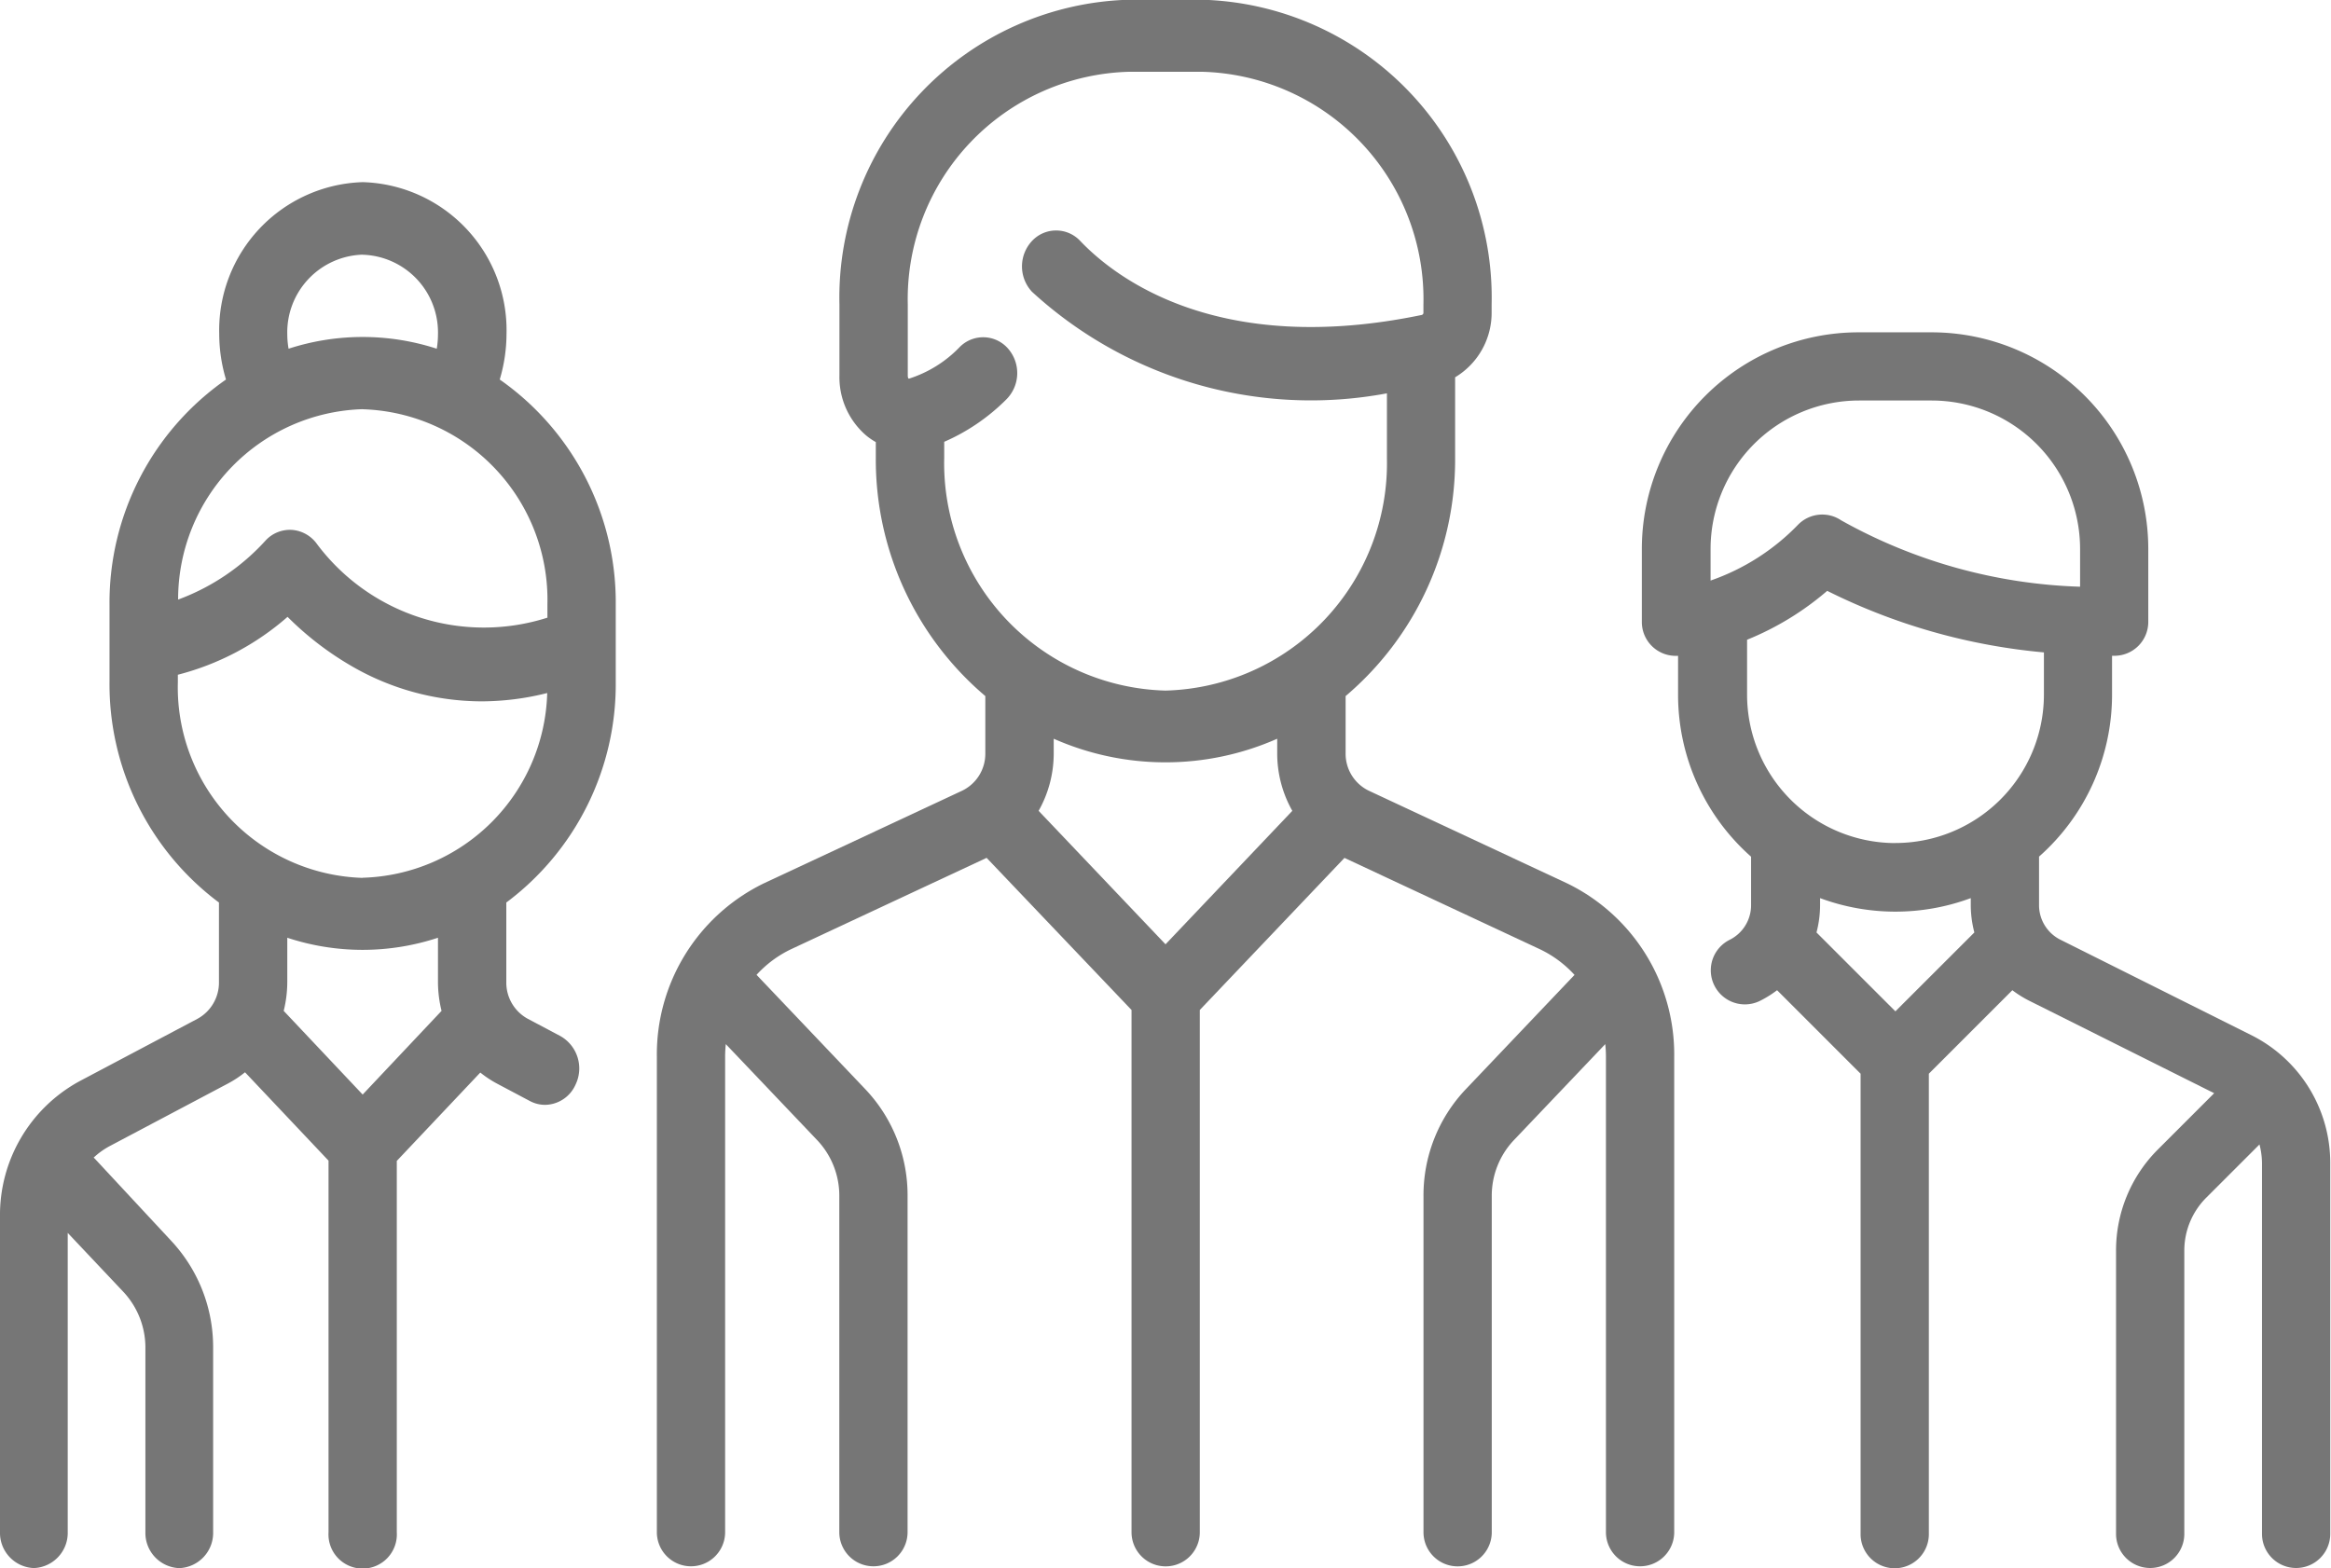
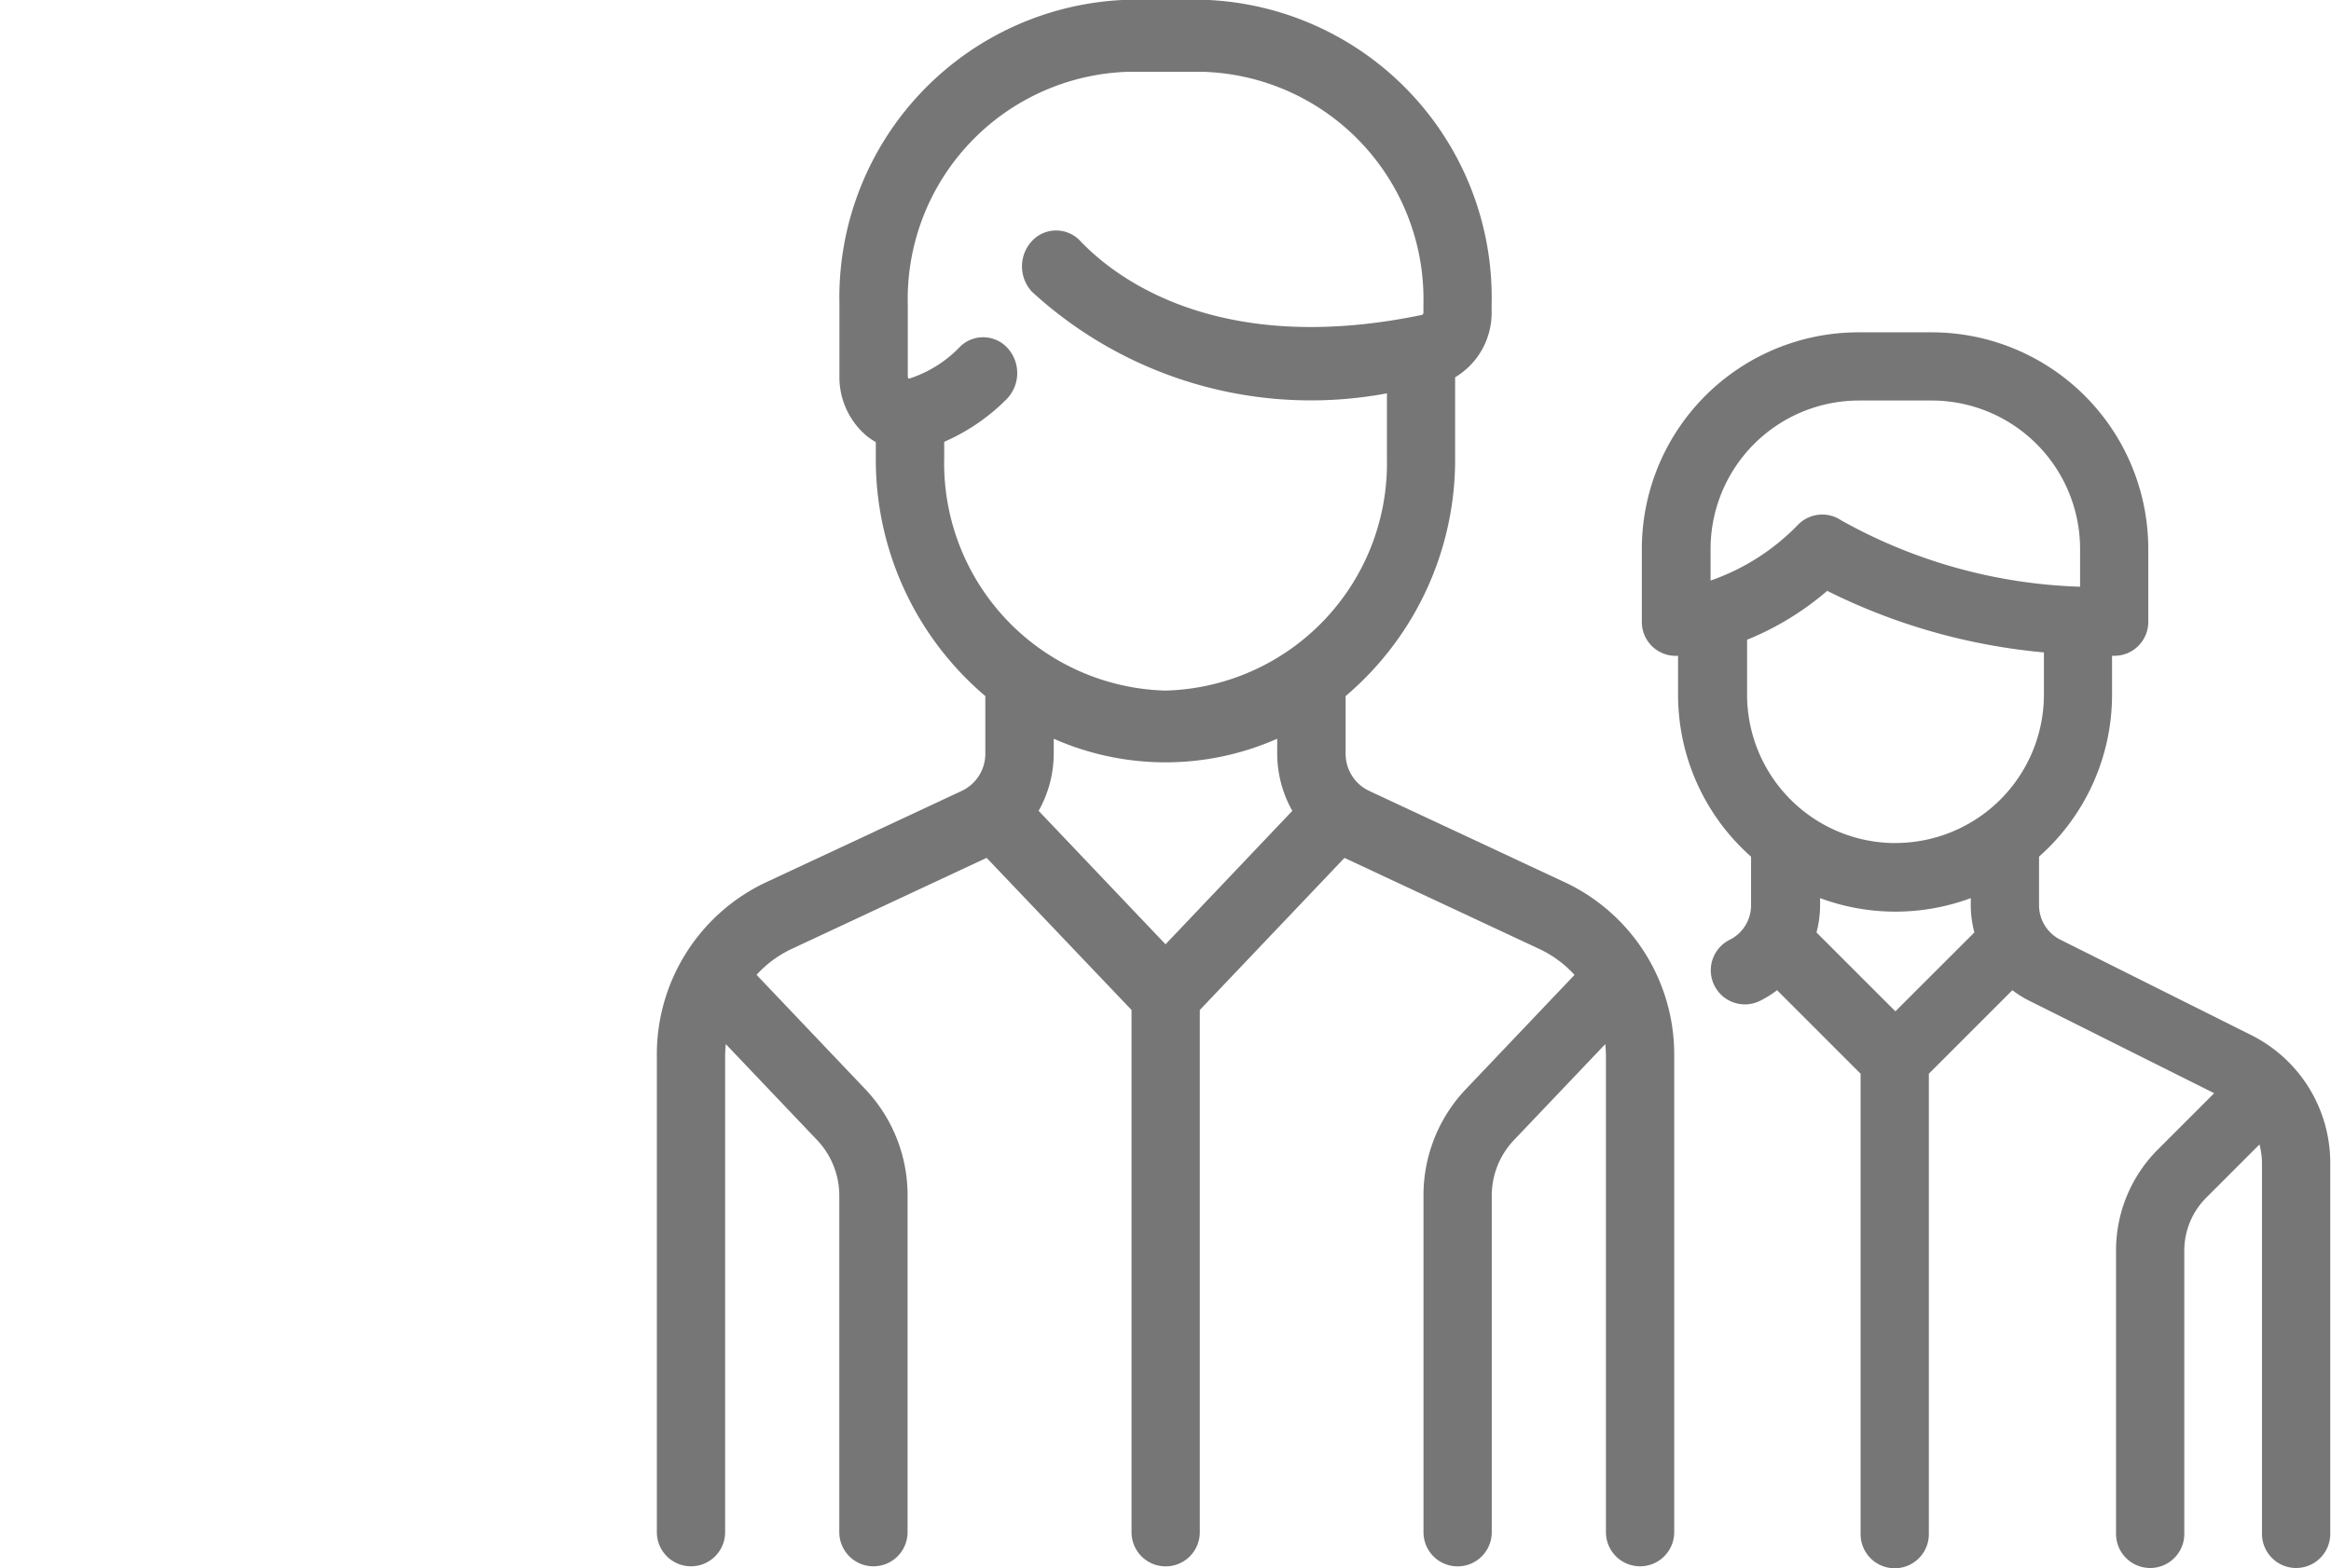
<svg xmlns="http://www.w3.org/2000/svg" width="34.419" height="23.158" viewBox="0 0 34.419 23.158">
  <g id="_554724" data-name="554724" transform="translate(0 -92.184)">
    <g id="Group_8468" data-name="Group 8468" transform="translate(9.7 92.184)">
      <g id="Group_8467" data-name="Group 8467" transform="translate(0 0)">
-         <path id="Path_2274" data-name="Path 2274" d="M157.732,105.23l-2.93-1.369a.606.606,0,0,1-.341-.551v-.846a4.577,4.577,0,0,0,1.617-3.517V97.756a1.109,1.109,0,0,0,.539-.96V96.68a4.4,4.4,0,0,0-4.276-4.5h-1.078a4.4,4.4,0,0,0-4.276,4.5v1.049a1.134,1.134,0,0,0,.4.891.983.983,0,0,0,.137.093v.234a4.577,4.577,0,0,0,1.617,3.517v.846a.606.606,0,0,1-.341.551l-2.93,1.369a2.809,2.809,0,0,0-1.579,2.556v7.026a.5.5,0,1,0,1.008,0v-7.026a1.825,1.825,0,0,1,.01-.182l1.35,1.419a1.193,1.193,0,0,1,.326.827v4.962a.5.5,0,1,0,1.008,0V109.85a2.274,2.274,0,0,0-.621-1.577l-1.609-1.692a1.65,1.65,0,0,1,.517-.382l2.88-1.346L151.3,107.1v7.713a.5.5,0,1,0,1.008,0V107.1l2.136-2.246,2.88,1.346a1.649,1.649,0,0,1,.517.382l-1.609,1.692a2.274,2.274,0,0,0-.621,1.577v4.962a.5.5,0,1,0,1.008,0V109.85a1.193,1.193,0,0,1,.326-.827l1.35-1.419a1.817,1.817,0,0,1,.01.182v7.026a.5.5,0,1,0,1.008,0v-7.026A2.809,2.809,0,0,0,157.732,105.23Zm-5.93.9-1.874-1.971a1.725,1.725,0,0,0,.223-.849v-.216a4.08,4.08,0,0,0,3.3,0v.216a1.725,1.725,0,0,0,.223.849Zm0-3.747a3.359,3.359,0,0,1-3.268-3.436v-.238a2.969,2.969,0,0,0,.916-.625.55.55,0,0,0,.029-.749.487.487,0,0,0-.712-.03,1.794,1.794,0,0,1-.749.47l-.013,0a.112.112,0,0,1-.009-.048V96.68a3.359,3.359,0,0,1,3.268-3.436h1.078a3.359,3.359,0,0,1,3.268,3.436V96.8a.034.034,0,0,1-.023.035c-3.019.627-4.533-.555-5.044-1.092a.487.487,0,0,0-.713,0,.55.55,0,0,0,0,.75,6.091,6.091,0,0,0,5.241,1.5v.958A3.359,3.359,0,0,1,151.8,102.383Z" transform="translate(-144.292 -92.184)" fill="#767676" />
+         <path id="Path_2274" data-name="Path 2274" d="M157.732,105.23l-2.93-1.369a.606.606,0,0,1-.341-.551v-.846a4.577,4.577,0,0,0,1.617-3.517V97.756a1.109,1.109,0,0,0,.539-.96V96.68a4.4,4.4,0,0,0-4.276-4.5h-1.078a4.4,4.4,0,0,0-4.276,4.5v1.049a1.134,1.134,0,0,0,.4.891.983.983,0,0,0,.137.093v.234a4.577,4.577,0,0,0,1.617,3.517v.846a.606.606,0,0,1-.341.551l-2.93,1.369a2.809,2.809,0,0,0-1.579,2.556v7.026a.5.5,0,1,0,1.008,0v-7.026a1.825,1.825,0,0,1,.01-.182l1.35,1.419a1.193,1.193,0,0,1,.326.827v4.962a.5.5,0,1,0,1.008,0V109.85a2.274,2.274,0,0,0-.621-1.577l-1.609-1.692a1.65,1.65,0,0,1,.517-.382l2.88-1.346L151.3,107.1v7.713a.5.5,0,1,0,1.008,0V107.1l2.136-2.246,2.88,1.346a1.649,1.649,0,0,1,.517.382l-1.609,1.692a2.274,2.274,0,0,0-.621,1.577v4.962a.5.5,0,1,0,1.008,0V109.85a1.193,1.193,0,0,1,.326-.827l1.35-1.419a1.817,1.817,0,0,1,.01.182v7.026a.5.5,0,1,0,1.008,0v-7.026A2.809,2.809,0,0,0,157.732,105.23Zm-5.93.9-1.874-1.971a1.725,1.725,0,0,0,.223-.849v-.216a4.08,4.08,0,0,0,3.3,0v.216a1.725,1.725,0,0,0,.223.849Zm0-3.747a3.359,3.359,0,0,1-3.268-3.436v-.238a2.969,2.969,0,0,0,.916-.625.55.55,0,0,0,.029-.749.487.487,0,0,0-.712-.03,1.794,1.794,0,0,1-.749.47l-.013,0a.112.112,0,0,1-.009-.048V96.68a3.359,3.359,0,0,1,3.268-3.436h1.078a3.359,3.359,0,0,1,3.268,3.436V96.8a.034.034,0,0,1-.023.035c-3.019.627-4.533-.555-5.044-1.092a.487.487,0,0,0-.713,0,.55.55,0,0,0,0,.75,6.091,6.091,0,0,0,5.241,1.5v.958A3.359,3.359,0,0,1,151.8,102.383" transform="translate(-144.292 -92.184)" fill="#767676" />
      </g>
    </g>
    <g id="Group_8470" data-name="Group 8470" transform="translate(0 94.878)">
      <g id="Group_8469" data-name="Group 8469" transform="translate(0 0)">
-         <path id="Path_2275" data-name="Path 2275" d="M9.092,139.645V138.5a4.017,4.017,0,0,0-1.713-3.324,2.375,2.375,0,0,0,.1-.67,2.188,2.188,0,0,0-2.121-2.245,2.188,2.188,0,0,0-2.121,2.245,2.354,2.354,0,0,0,.1.67A4.016,4.016,0,0,0,1.617,138.5v1.141A4.024,4.024,0,0,0,3.233,142.9v1.174a.609.609,0,0,1-.317.543l-1.744.923A2.25,2.25,0,0,0,0,147.548v4.647a.52.52,0,0,0,.5.534.52.52,0,0,0,.5-.534v-4.416l.821.87a1.206,1.206,0,0,1,.326.833v2.714a.52.52,0,0,0,.5.534.52.52,0,0,0,.5-.534v-2.714a2.3,2.3,0,0,0-.621-1.588L1.4,146.683l-.017-.016a1.123,1.123,0,0,1,.241-.172l1.744-.923a1.594,1.594,0,0,0,.25-.165l1.233,1.305V152.2a.505.505,0,1,0,1.008,0v-5.484l1.233-1.305a1.587,1.587,0,0,0,.25.165l.481.255a.479.479,0,0,0,.225.057.5.5,0,0,0,.451-.3.549.549,0,0,0-.225-.716l-.481-.255a.608.608,0,0,1-.317-.543V142.9A4.024,4.024,0,0,0,9.092,139.645Zm-3.737-6.312a1.148,1.148,0,0,1,1.112,1.178,1.264,1.264,0,0,1-.018.21,3.54,3.54,0,0,0-2.188,0,1.253,1.253,0,0,1-.019-.21A1.148,1.148,0,0,1,5.354,133.332Zm0,2.282A2.816,2.816,0,0,1,8.083,138.5v.193a3.08,3.08,0,0,1-3.4-1.084.5.5,0,0,0-.368-.212.489.489,0,0,0-.392.155,3.276,3.276,0,0,1-1.293.874A2.81,2.81,0,0,1,5.354,135.614Zm0,10.121L4.189,144.5a1.784,1.784,0,0,0,.053-.428v-.652a3.547,3.547,0,0,0,2.225,0v.652a1.783,1.783,0,0,0,.053.428Zm0-3.2a2.816,2.816,0,0,1-2.729-2.889v-.111a3.954,3.954,0,0,0,1.62-.855,4.573,4.573,0,0,0,.935.721,3.839,3.839,0,0,0,1.927.527,4,4,0,0,0,.972-.123A2.806,2.806,0,0,1,5.354,142.534Z" transform="translate(0 -132.265)" fill="#767676" />
-       </g>
+         </g>
    </g>
    <g id="Group_8472" data-name="Group 8472" transform="translate(24.25 97.09)">
      <g id="Group_8471" data-name="Group 8471" transform="translate(0 0)">
        <path id="Path_2276" data-name="Path 2276" d="M369.723,158.682l-2.822-1.411a.57.57,0,0,1-.317-.513v-.715a3.191,3.191,0,0,0,1.078-2.392v-.574h.035a.5.5,0,0,0,.5-.5V151.5a3.2,3.2,0,0,0-3.2-3.2h-1.078a3.2,3.2,0,0,0-3.2,3.2v1.078a.5.5,0,0,0,.5.5h.035v.574a3.191,3.191,0,0,0,1.078,2.392v.715a.57.57,0,0,1-.317.513.5.5,0,1,0,.451.9,1.6,1.6,0,0,0,.25-.156l1.233,1.233v6.8a.5.5,0,1,0,1.008,0v-6.8l1.233-1.233a1.6,1.6,0,0,0,.25.156l2.73,1.365-.828.828a2.107,2.107,0,0,0-.621,1.5v4.18a.5.5,0,0,0,1.008,0v-4.18a1.105,1.105,0,0,1,.326-.787l.784-.784a1.123,1.123,0,0,1,.037.284v5.467a.5.5,0,0,0,1.008,0v-5.467A2.109,2.109,0,0,0,369.723,158.682Zm-7.989-6.715v-.47h0a2.193,2.193,0,0,1,2.19-2.19H365a2.193,2.193,0,0,1,2.19,2.19v.56a7.711,7.711,0,0,1-3.527-.98.5.5,0,0,0-.636.063A3.3,3.3,0,0,1,361.734,151.966Zm2.729,6.361-1.165-1.165a1.6,1.6,0,0,0,.053-.4v-.107a3.2,3.2,0,0,0,2.225,0v.107a1.594,1.594,0,0,0,.053.4Zm0-2.485a2.193,2.193,0,0,1-2.19-2.19v-.813h0a4.266,4.266,0,0,0,1.183-.722,8.958,8.958,0,0,0,3.2.909v.626A2.193,2.193,0,0,1,364.463,155.842Z" transform="translate(-360.726 -148.298)" fill="#767676" />
      </g>
    </g>
  </g>
</svg>